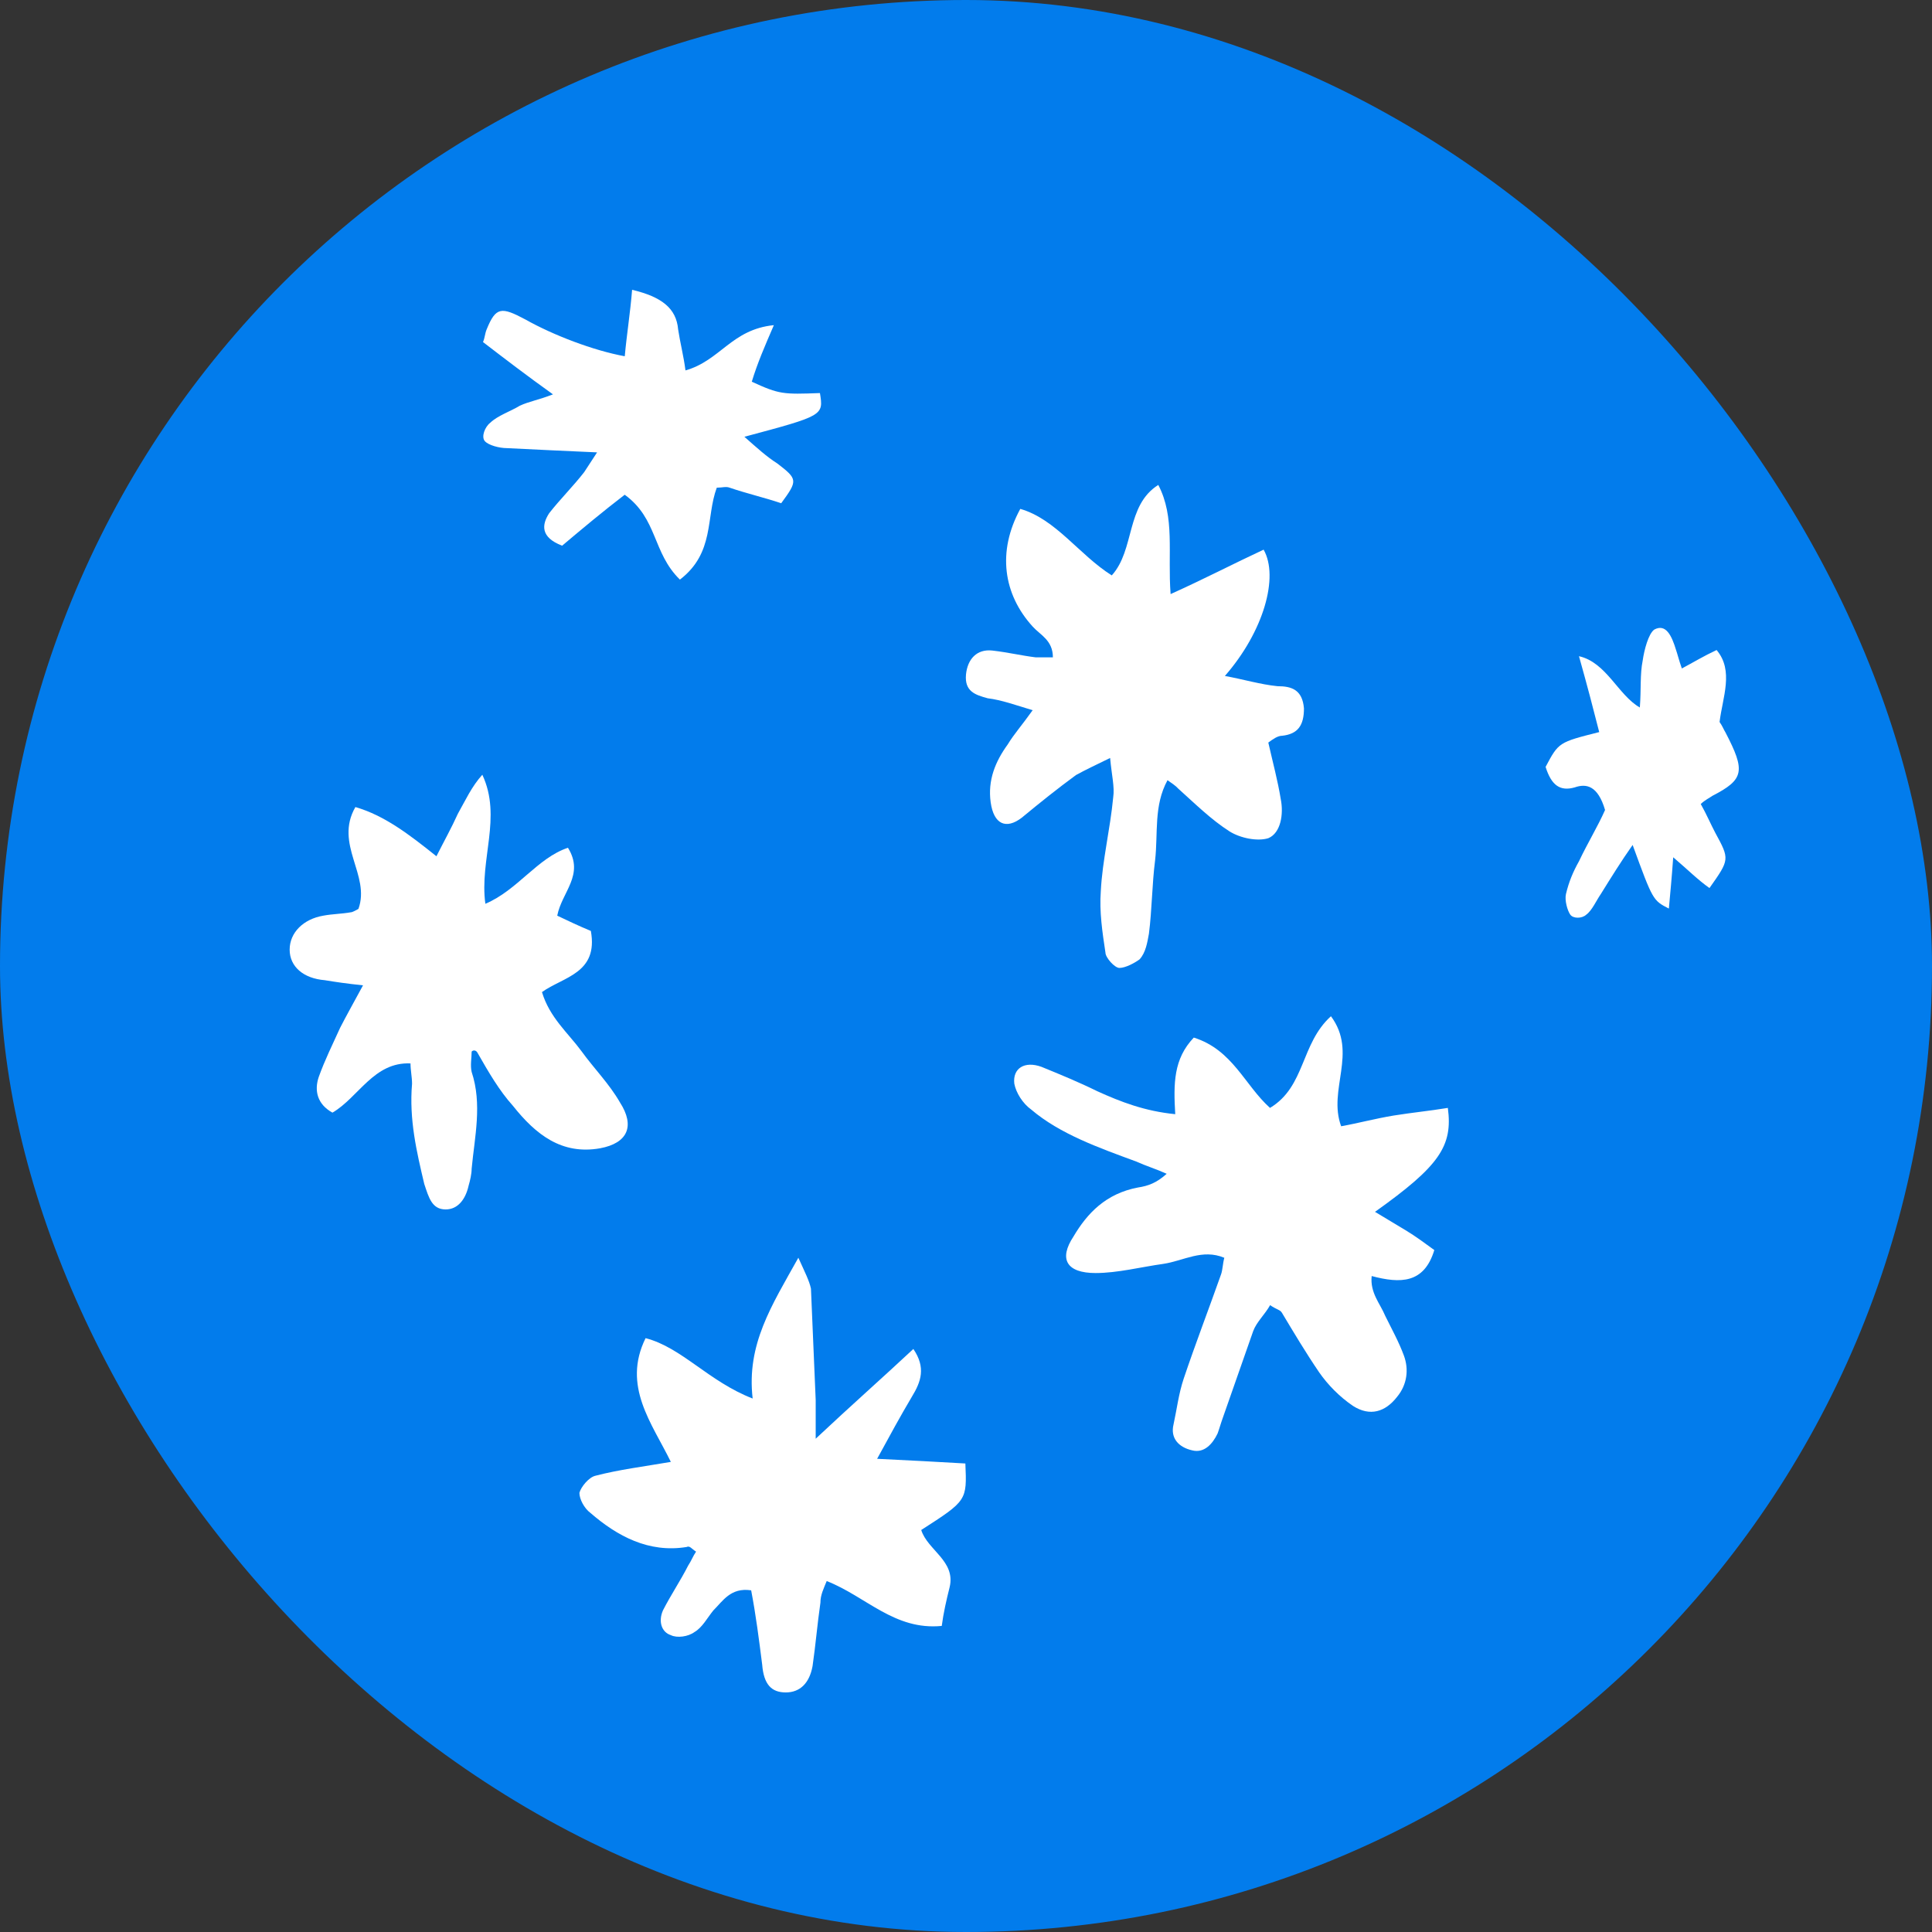
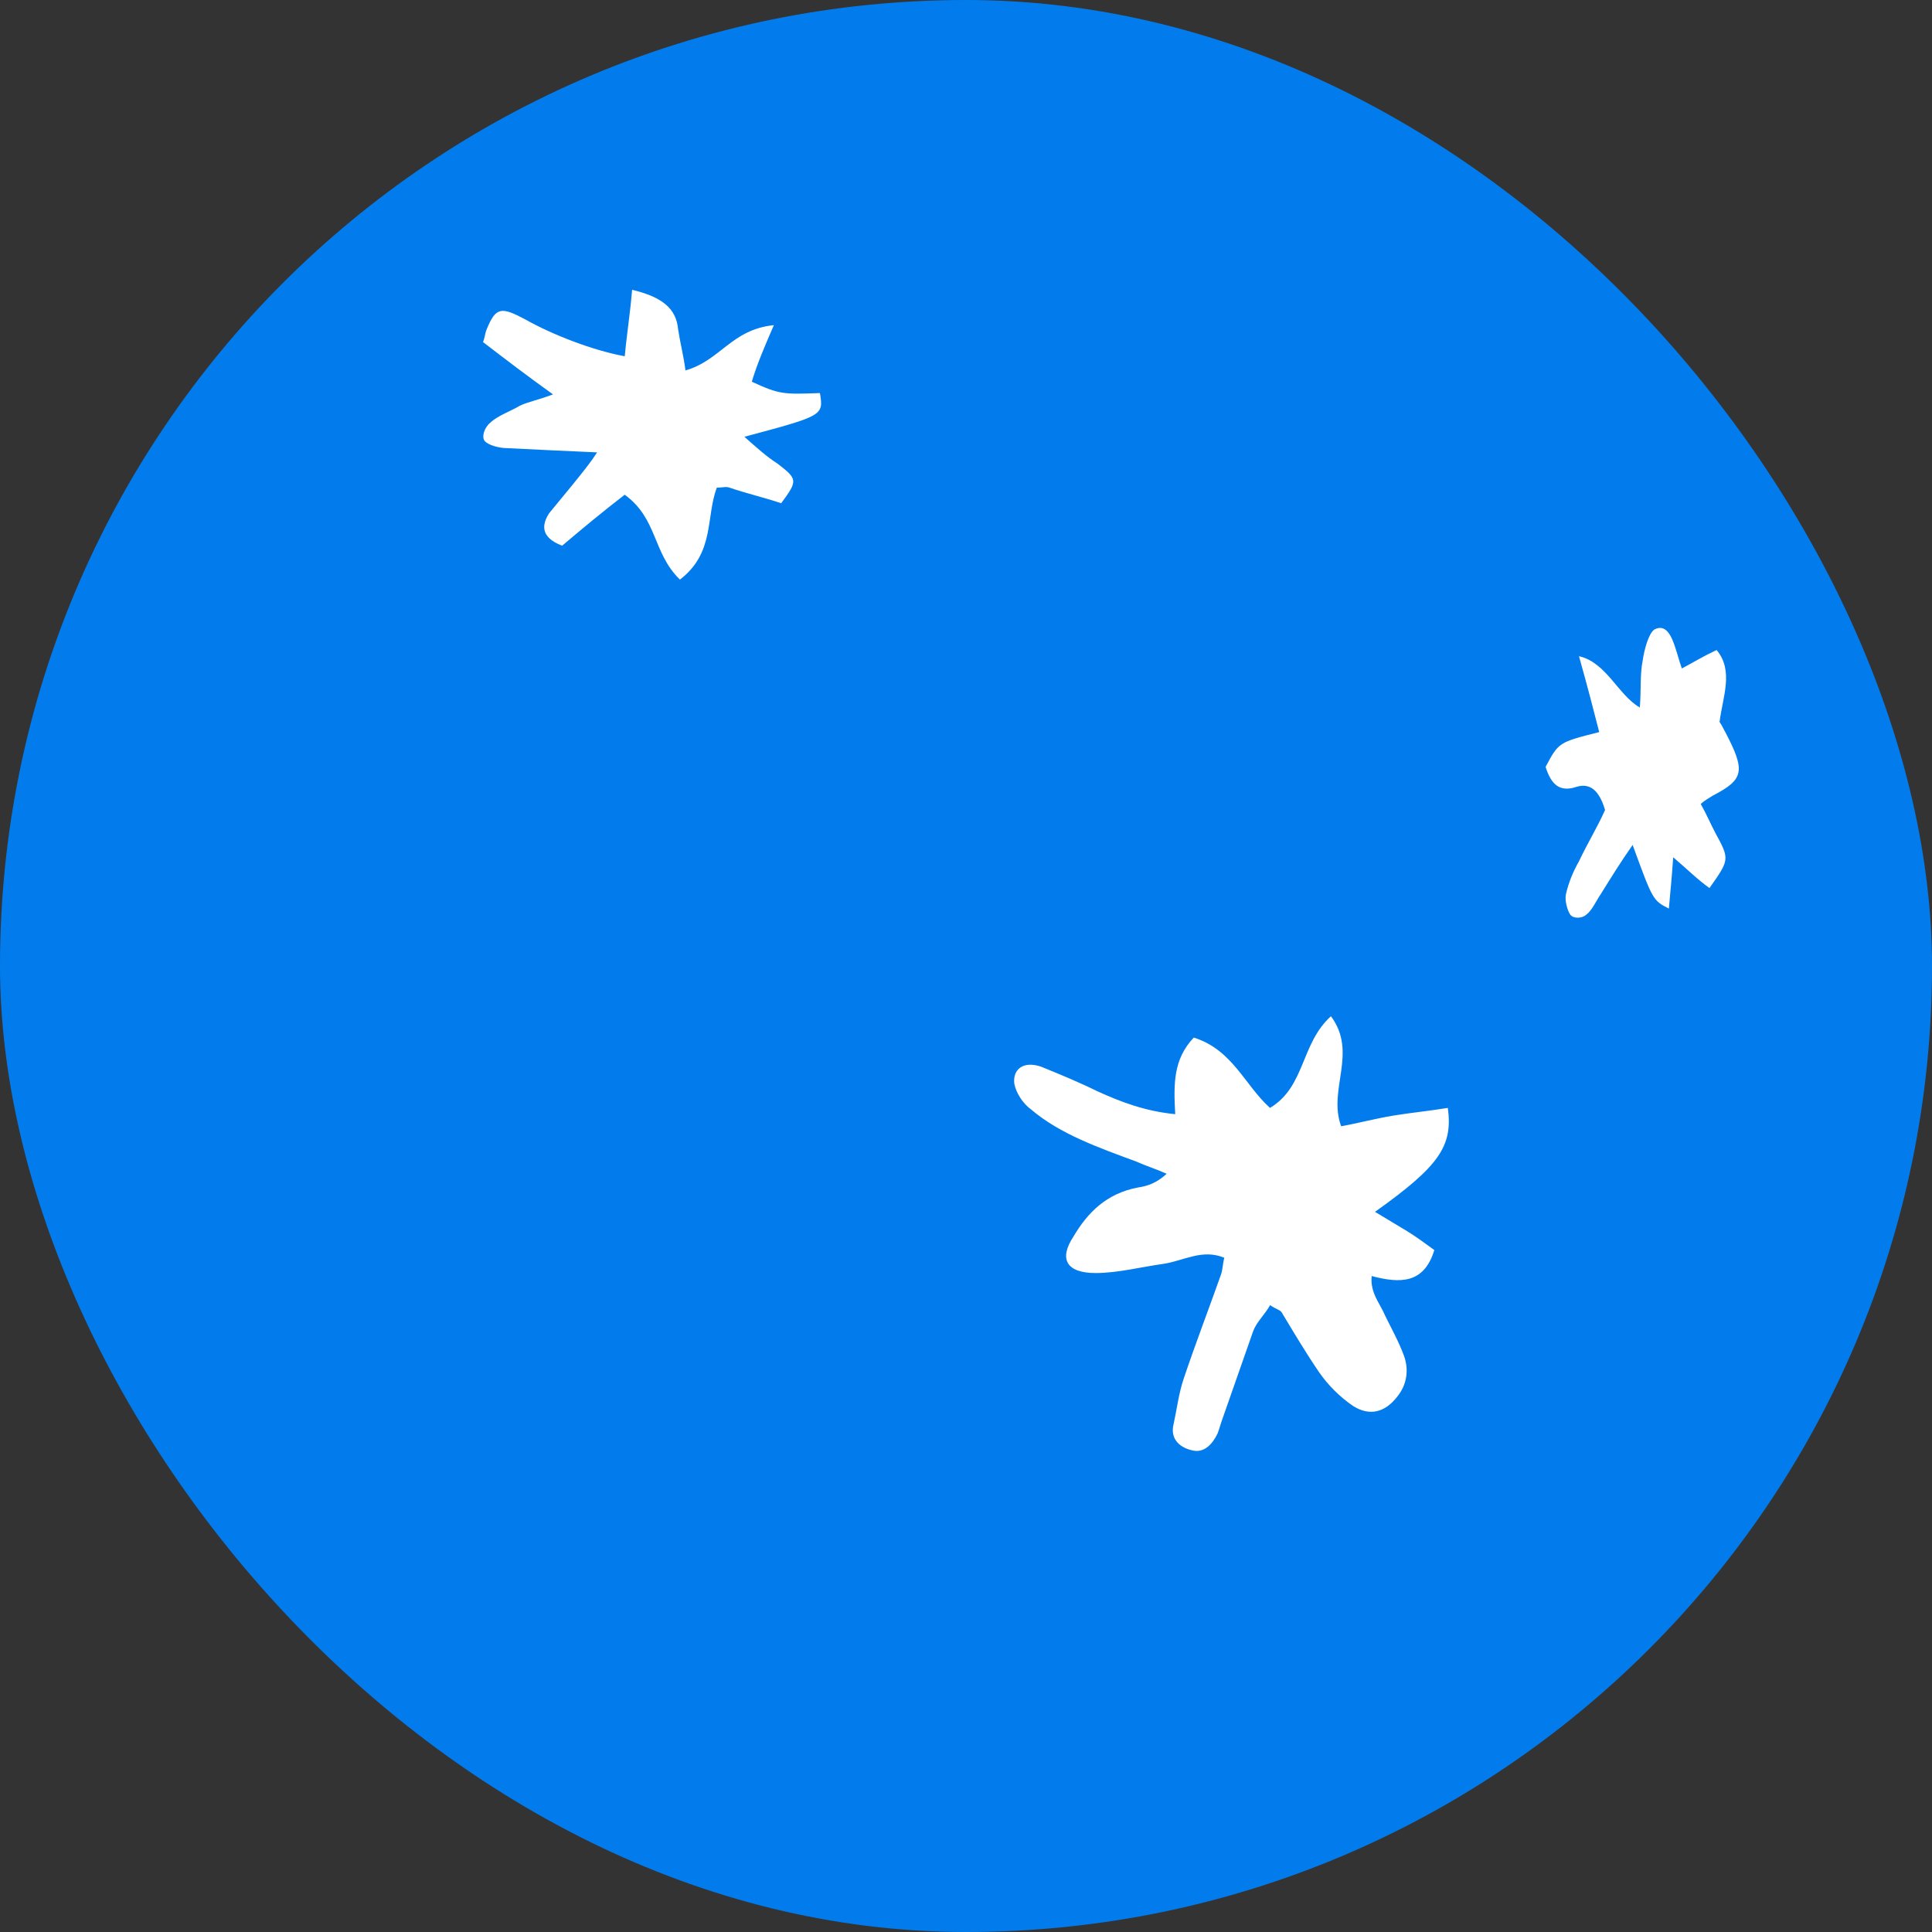
<svg xmlns="http://www.w3.org/2000/svg" width="40" height="40" viewBox="0 0 40 40" fill="none">
  <rect x="0" y="0" width="40" height="40" fill="#333333" stroke="none" />
  <g clip-path="url(#clip0_8133_6205)">
    <g clip-path="url(#clip1_8133_6205)">
      <rect width="40" height="40" rx="20" fill="#027CEC" />
      <path d="M24.716 21.482C25.522 21.736 25.767 22.464 26.294 22.938C27.03 22.496 26.925 21.61 27.556 21.04C28.118 21.799 27.486 22.559 27.767 23.318C28.118 23.255 28.468 23.16 28.855 23.096C29.241 23.034 29.591 23.001 29.976 22.938C30.082 23.729 29.801 24.141 28.468 25.09C28.679 25.216 28.889 25.343 29.1 25.47C29.311 25.596 29.52 25.754 29.696 25.881C29.485 26.577 28.994 26.577 28.399 26.419C28.363 26.767 28.574 26.988 28.679 27.242C28.819 27.526 28.96 27.779 29.066 28.065C29.171 28.349 29.135 28.666 28.926 28.919C28.681 29.235 28.364 29.331 28.014 29.109C27.733 28.919 27.488 28.667 27.312 28.413C27.032 28.002 26.787 27.59 26.541 27.18C26.506 27.117 26.436 27.117 26.296 27.022C26.191 27.212 26.015 27.37 25.946 27.559C25.735 28.16 25.525 28.762 25.314 29.363C25.279 29.458 25.244 29.584 25.209 29.679C25.103 29.9 24.928 30.091 24.683 30.028C24.402 29.965 24.227 29.774 24.297 29.49C24.366 29.174 24.402 28.857 24.508 28.541C24.753 27.813 25.033 27.085 25.279 26.389C25.314 26.294 25.314 26.168 25.348 26.041C24.892 25.85 24.508 26.104 24.086 26.167C23.63 26.23 23.139 26.357 22.683 26.357C22.087 26.357 21.912 26.073 22.227 25.598C22.508 25.123 22.893 24.712 23.56 24.586C23.771 24.554 23.946 24.491 24.155 24.302C23.945 24.206 23.735 24.143 23.524 24.048C22.753 23.764 21.946 23.479 21.351 22.973C21.175 22.847 21.035 22.624 21 22.435C20.964 22.119 21.211 21.961 21.561 22.087C21.948 22.245 22.333 22.403 22.719 22.593C23.209 22.815 23.701 23.005 24.332 23.068C24.295 22.432 24.295 21.926 24.716 21.482Z" fill="white" />
-       <path d="M15.583 28.955C15.453 27.834 15.975 27.033 16.529 26.04C16.659 26.328 16.757 26.52 16.79 26.68C16.823 27.449 16.855 28.218 16.888 28.986V29.787C17.639 29.082 18.258 28.538 18.91 27.929C19.171 28.313 19.073 28.602 18.877 28.922C18.649 29.306 18.421 29.723 18.16 30.203C18.845 30.236 19.431 30.267 19.987 30.3C20.02 31.068 20.02 31.068 19.073 31.677C19.203 32.094 19.791 32.318 19.661 32.862C19.596 33.118 19.531 33.406 19.498 33.663C18.519 33.759 17.932 33.054 17.116 32.734C17.051 32.894 16.986 33.022 16.986 33.182C16.921 33.63 16.888 34.047 16.823 34.496C16.758 34.849 16.562 35.04 16.269 35.04C15.976 35.04 15.813 34.88 15.78 34.463C15.715 33.95 15.65 33.439 15.552 32.926C15.127 32.862 14.964 33.15 14.769 33.342C14.639 33.502 14.541 33.695 14.378 33.79C14.248 33.886 14.019 33.918 13.889 33.854C13.693 33.79 13.627 33.566 13.726 33.341C13.889 33.021 14.085 32.733 14.248 32.413C14.313 32.316 14.346 32.22 14.411 32.125C14.313 32.061 14.281 31.997 14.215 32.029C13.432 32.156 12.78 31.805 12.225 31.324C12.095 31.228 11.996 31.037 11.996 30.908C12.03 30.78 12.193 30.587 12.323 30.555C12.812 30.427 13.334 30.362 13.889 30.267C13.498 29.466 12.877 28.698 13.366 27.705C14.116 27.898 14.671 28.602 15.583 28.955Z" fill="white" />
-       <path d="M24.236 12.3C24.942 11.982 25.553 11.663 26.162 11.38C26.483 11.946 26.162 13.077 25.36 13.995C25.745 14.065 26.098 14.172 26.451 14.207C26.739 14.207 26.965 14.278 26.997 14.667C26.997 15.021 26.869 15.197 26.547 15.233C26.451 15.233 26.354 15.304 26.259 15.374C26.355 15.798 26.452 16.151 26.516 16.541C26.58 16.858 26.516 17.247 26.259 17.354C26.034 17.424 25.681 17.354 25.456 17.213C25.071 16.966 24.75 16.647 24.396 16.329C24.332 16.259 24.268 16.223 24.172 16.153C23.883 16.683 23.979 17.249 23.915 17.813C23.851 18.307 23.851 18.837 23.787 19.333C23.754 19.51 23.723 19.722 23.593 19.863C23.497 19.934 23.304 20.04 23.176 20.04C23.079 20.04 22.887 19.827 22.887 19.722C22.823 19.299 22.759 18.875 22.791 18.45C22.823 17.813 22.984 17.177 23.048 16.506C23.08 16.293 23.015 16.046 22.984 15.693C22.695 15.834 22.47 15.94 22.278 16.046C21.892 16.329 21.539 16.612 21.154 16.93C20.832 17.177 20.575 17.07 20.511 16.612C20.447 16.152 20.608 15.765 20.865 15.411C20.993 15.199 21.154 15.022 21.38 14.704C21.026 14.598 20.737 14.492 20.449 14.457C20.192 14.387 19.967 14.316 20 13.963C20.032 13.646 20.224 13.433 20.545 13.469C20.866 13.505 21.155 13.575 21.445 13.61H21.799C21.799 13.256 21.541 13.15 21.381 12.973C20.771 12.303 20.642 11.419 21.124 10.536C21.862 10.748 22.344 11.489 23.018 11.913C23.499 11.383 23.306 10.464 23.981 10.04C24.332 10.709 24.172 11.452 24.236 12.3Z" fill="white" />
-       <path d="M9.765 21.772C9.765 21.912 9.733 22.053 9.765 22.193C9.986 22.861 9.828 23.529 9.765 24.197C9.765 24.302 9.733 24.443 9.702 24.548C9.639 24.83 9.48 25.04 9.227 25.04C8.942 25.04 8.878 24.794 8.784 24.513C8.626 23.845 8.468 23.177 8.531 22.439C8.531 22.299 8.499 22.158 8.499 22.017C7.739 21.982 7.423 22.721 6.883 23.036C6.567 22.861 6.504 22.579 6.599 22.298C6.725 21.946 6.883 21.63 7.042 21.279C7.168 21.033 7.326 20.751 7.516 20.4C7.168 20.364 6.946 20.33 6.725 20.294C6.282 20.258 5.997 20.013 5.997 19.661C5.997 19.309 6.281 19.028 6.693 18.958C6.883 18.922 7.072 18.922 7.263 18.888C7.295 18.888 7.358 18.852 7.421 18.818C7.675 18.115 6.914 17.482 7.358 16.709C7.959 16.884 8.466 17.272 9.036 17.728C9.195 17.412 9.353 17.13 9.479 16.849C9.638 16.567 9.764 16.286 9.986 16.04C10.398 16.919 9.923 17.798 10.049 18.712C10.715 18.431 11.125 17.763 11.759 17.552C12.107 18.115 11.632 18.466 11.537 18.958C11.759 19.064 11.98 19.169 12.233 19.274C12.392 20.153 11.663 20.223 11.221 20.54C11.379 21.067 11.759 21.383 12.044 21.77C12.298 22.122 12.614 22.438 12.836 22.825C13.152 23.317 12.994 23.668 12.424 23.774C11.632 23.914 11.094 23.492 10.62 22.895C10.335 22.579 10.112 22.192 9.891 21.805C9.859 21.737 9.796 21.737 9.765 21.772Z" fill="white" />
-       <path d="M15.412 9.043C15.678 9.278 15.869 9.453 16.098 9.599C16.518 9.922 16.518 9.95 16.174 10.419C15.832 10.303 15.45 10.215 15.107 10.097C15.03 10.067 14.955 10.097 14.84 10.097C14.611 10.712 14.801 11.444 14.077 12C13.506 11.444 13.62 10.741 12.934 10.243C12.476 10.594 12.057 10.945 11.638 11.298C11.181 11.122 11.218 10.859 11.371 10.624C11.601 10.331 11.867 10.068 12.095 9.775C12.171 9.659 12.247 9.541 12.362 9.366C11.675 9.336 11.104 9.308 10.494 9.278C10.342 9.278 10.113 9.22 10.037 9.132C9.961 9.043 10.037 8.839 10.152 8.751C10.304 8.604 10.572 8.516 10.762 8.4C10.953 8.311 11.144 8.283 11.449 8.165C10.916 7.784 10.457 7.433 10 7.082C10.039 6.994 10.039 6.906 10.076 6.819C10.267 6.35 10.381 6.35 10.877 6.614C11.449 6.937 12.287 7.258 12.935 7.376C12.974 6.937 13.05 6.468 13.087 6C13.698 6.146 14.002 6.381 14.04 6.82C14.079 7.083 14.155 7.376 14.192 7.669C14.916 7.464 15.145 6.82 16.022 6.732C15.832 7.171 15.68 7.522 15.565 7.903C16.137 8.166 16.213 8.166 16.976 8.138C17.051 8.604 17.051 8.604 15.412 9.043Z" fill="white" />
+       <path d="M15.412 9.043C15.678 9.278 15.869 9.453 16.098 9.599C16.518 9.922 16.518 9.95 16.174 10.419C15.832 10.303 15.45 10.215 15.107 10.097C15.03 10.067 14.955 10.097 14.84 10.097C14.611 10.712 14.801 11.444 14.077 12C13.506 11.444 13.62 10.741 12.934 10.243C12.476 10.594 12.057 10.945 11.638 11.298C11.181 11.122 11.218 10.859 11.371 10.624C12.171 9.659 12.247 9.541 12.362 9.366C11.675 9.336 11.104 9.308 10.494 9.278C10.342 9.278 10.113 9.22 10.037 9.132C9.961 9.043 10.037 8.839 10.152 8.751C10.304 8.604 10.572 8.516 10.762 8.4C10.953 8.311 11.144 8.283 11.449 8.165C10.916 7.784 10.457 7.433 10 7.082C10.039 6.994 10.039 6.906 10.076 6.819C10.267 6.35 10.381 6.35 10.877 6.614C11.449 6.937 12.287 7.258 12.935 7.376C12.974 6.937 13.05 6.468 13.087 6C13.698 6.146 14.002 6.381 14.04 6.82C14.079 7.083 14.155 7.376 14.192 7.669C14.916 7.464 15.145 6.82 16.022 6.732C15.832 7.171 15.68 7.522 15.565 7.903C16.137 8.166 16.213 8.166 16.976 8.138C17.051 8.604 17.051 8.604 15.412 9.043Z" fill="white" />
      <path d="M35.602 14.948C35.662 15.032 35.693 15.117 35.722 15.16C36.142 15.966 36.112 16.137 35.453 16.477C35.393 16.52 35.302 16.562 35.212 16.646C35.332 16.858 35.422 17.071 35.512 17.24C35.812 17.792 35.812 17.792 35.393 18.386C35.152 18.217 34.943 18.005 34.642 17.749C34.612 18.174 34.583 18.471 34.552 18.811C34.221 18.641 34.221 18.641 33.802 17.494C33.562 17.834 33.352 18.174 33.142 18.512C33.052 18.64 32.961 18.852 32.842 18.937C32.752 19.021 32.572 19.021 32.511 18.937C32.451 18.852 32.392 18.64 32.421 18.512C32.481 18.257 32.571 18.044 32.691 17.832C32.871 17.451 33.081 17.11 33.231 16.77C33.081 16.261 32.841 16.218 32.6 16.303C32.3 16.387 32.12 16.26 32 15.878C32.27 15.369 32.27 15.369 33.11 15.157C32.991 14.689 32.87 14.223 32.691 13.586C33.26 13.714 33.501 14.392 33.951 14.648C33.981 14.266 33.951 13.967 34.011 13.671C34.041 13.458 34.13 13.118 34.251 13.034C34.491 12.906 34.611 13.161 34.701 13.458C34.731 13.543 34.761 13.671 34.821 13.84C35.061 13.712 35.271 13.584 35.54 13.458C35.903 13.886 35.663 14.439 35.602 14.948Z" fill="white" />
    </g>
  </g>
  <defs>
    <clipPath id="clip0_8133_6205">
      <rect width="40" height="40" fill="white" />
    </clipPath>
    <clipPath id="clip1_8133_6205">
      <rect width="40" height="40" rx="20" fill="white" />
    </clipPath>
  </defs>
</svg>